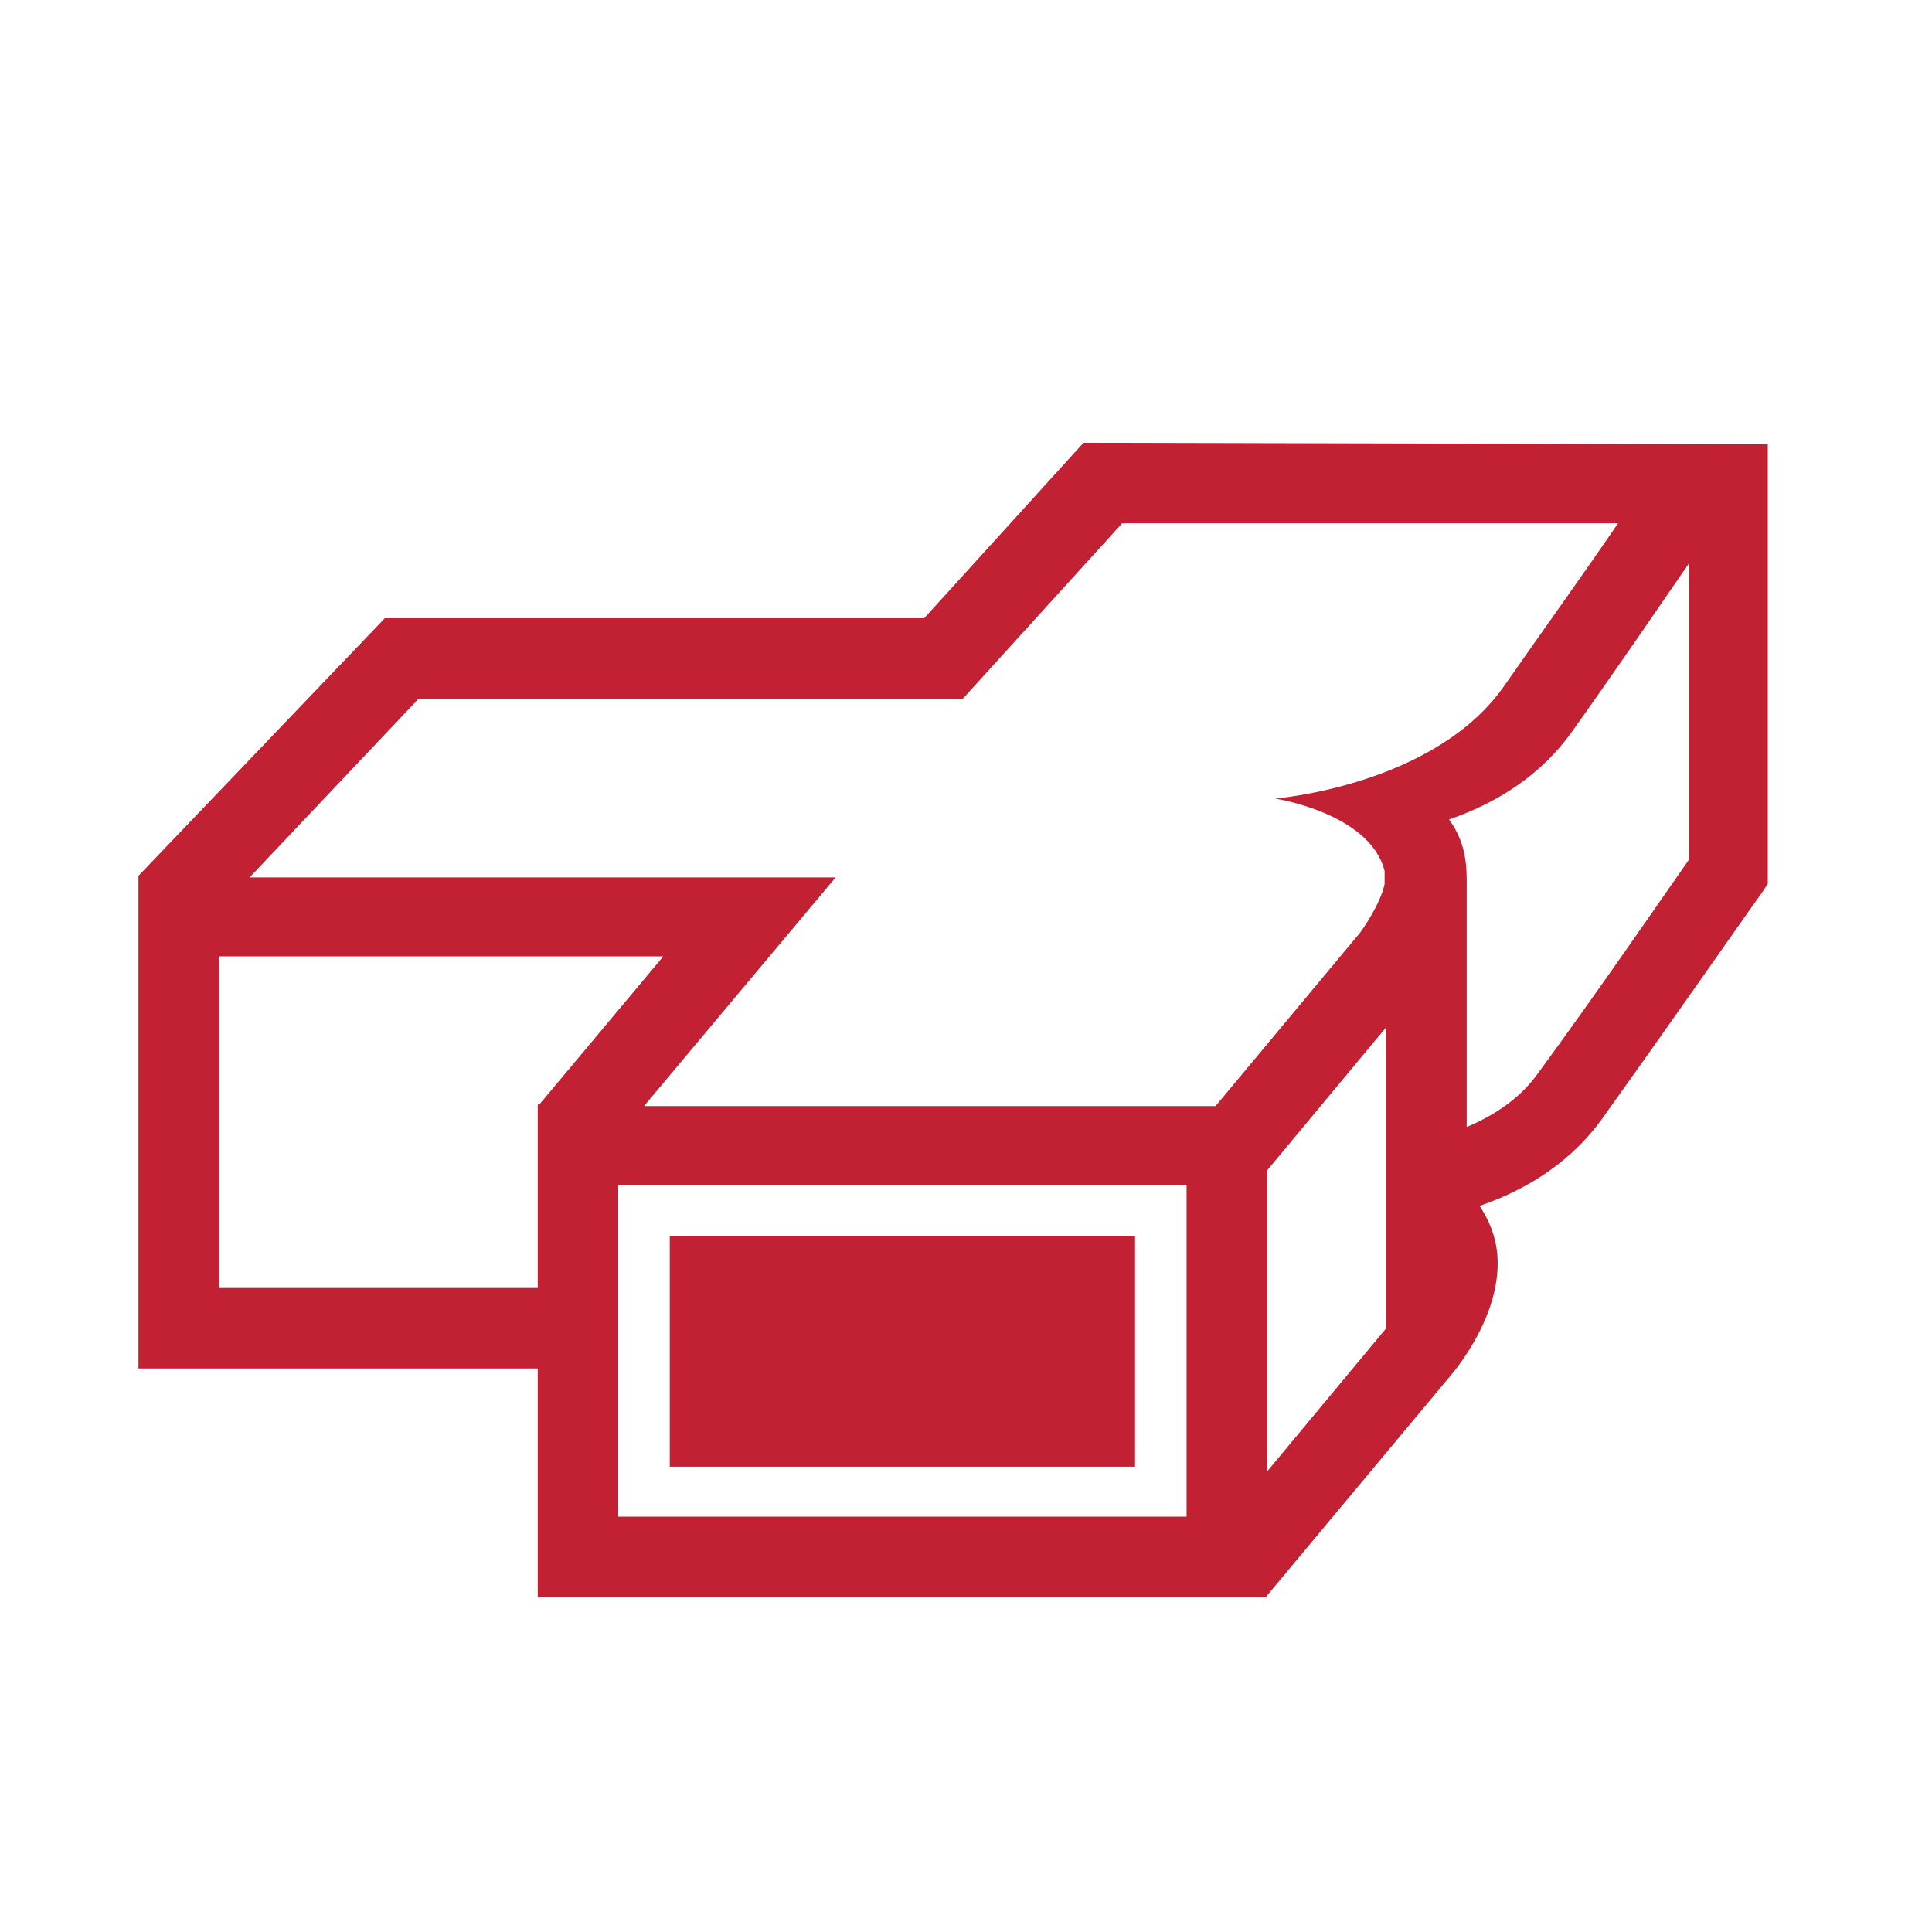
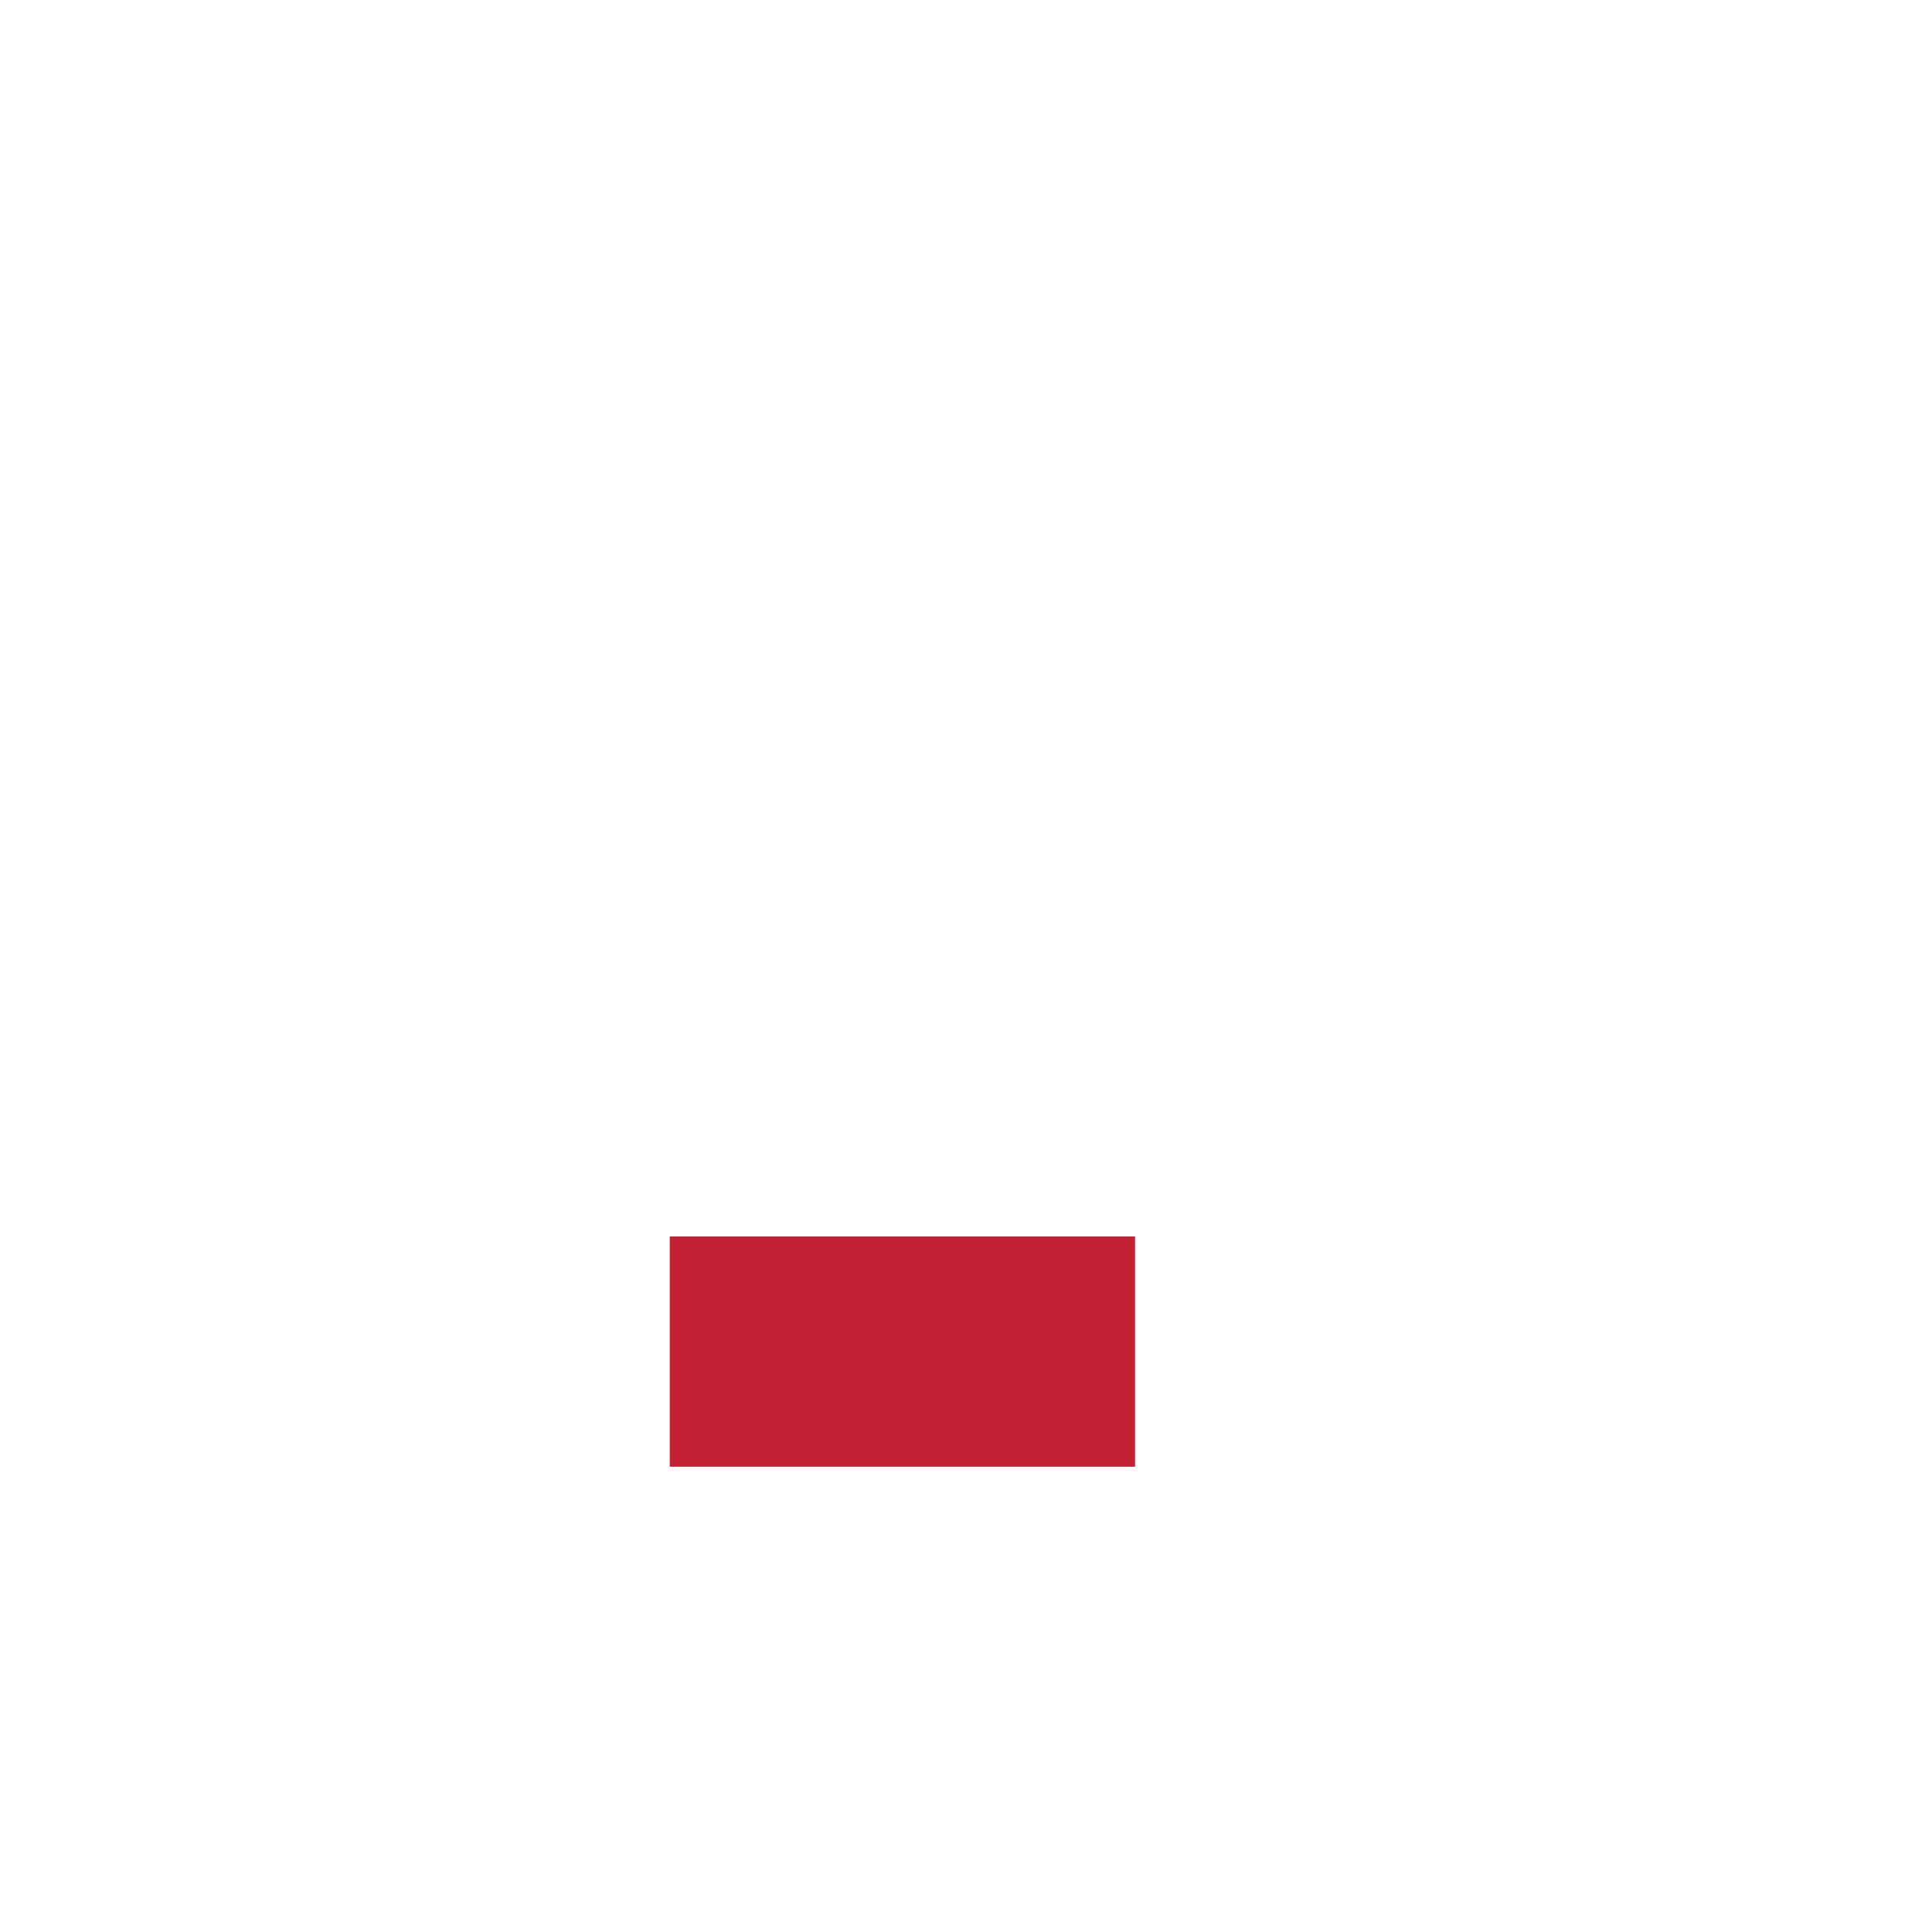
<svg xmlns="http://www.w3.org/2000/svg" version="1.1" id="Layer_1" x="0px" y="0px" viewBox="0 0 120 120" style="enable-background:new 0 0 120 120;" xml:space="preserve">
  <style type="text/css">
	.st0{fill:#C22033;}
</style>
  <g>
    <rect x="41.6" y="76.8" class="st0" width="28.9" height="14.3" />
-     <path class="st0" d="M109.8,27.6L109.8,27.6l-42.5-0.1l-9.9,10.9H23.9l-15.3,16h0V85h24.8v14.2h45.3v-0.1l0,0l11.6-13.9   c0.3-0.4,3-3.7,2.7-7.3c-0.1-1.1-0.5-2.1-1.1-3c3.2-1.1,5.8-2.9,7.6-5.4c4.3-6,9.8-13.9,9.9-14l0.4-0.6L109.8,27.6L109.8,27.6z    M26,43.4h33.8l9.9-10.9h30.8c-1.9,2.8-4.7,6.7-7,10c-4.3,6.3-14.3,7.1-14.3,7.1s5.9,0.9,6.8,4.5c0,0.2,0,0.4,0,0.6h0v0.2   c-0.2,1-1,2.3-1.5,3l-9,10.8H40l11.9-14.2H15.5L26,43.4z M13.6,80V59.4h27.6l-7.7,9.2h-0.1v0.1l0,0l0,0V80H13.6z M73.7,94.2H38.4   V73.6h35.3V94.2z M78.7,91.4V72.7l7.4-8.9v18.7L78.7,91.4z M95.5,66.7c-1,1.4-2.5,2.5-4.4,3.3V55c0-0.6,0-1.1-0.1-1.7   c-0.1-0.7-0.4-1.6-1-2.4c3.2-1.1,5.8-2.9,7.6-5.4c2.5-3.5,5.3-7.6,7.3-10.5v18.4C103.5,55.4,99.1,61.8,95.5,66.7z" />
  </g>
</svg>